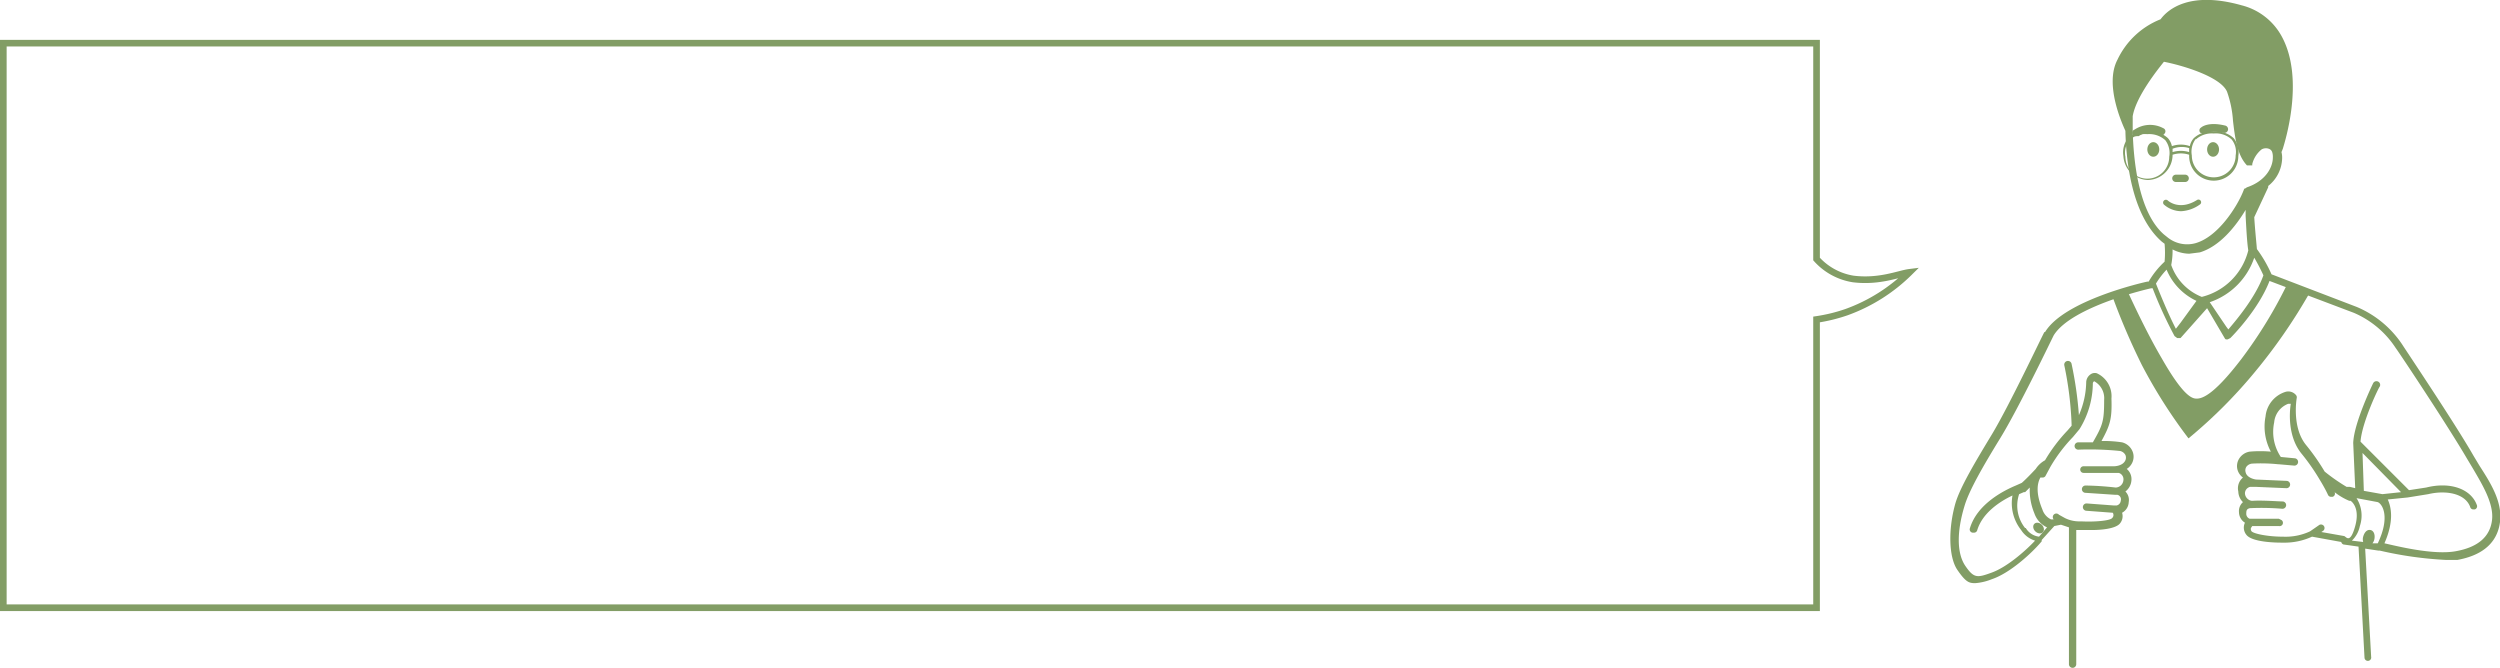
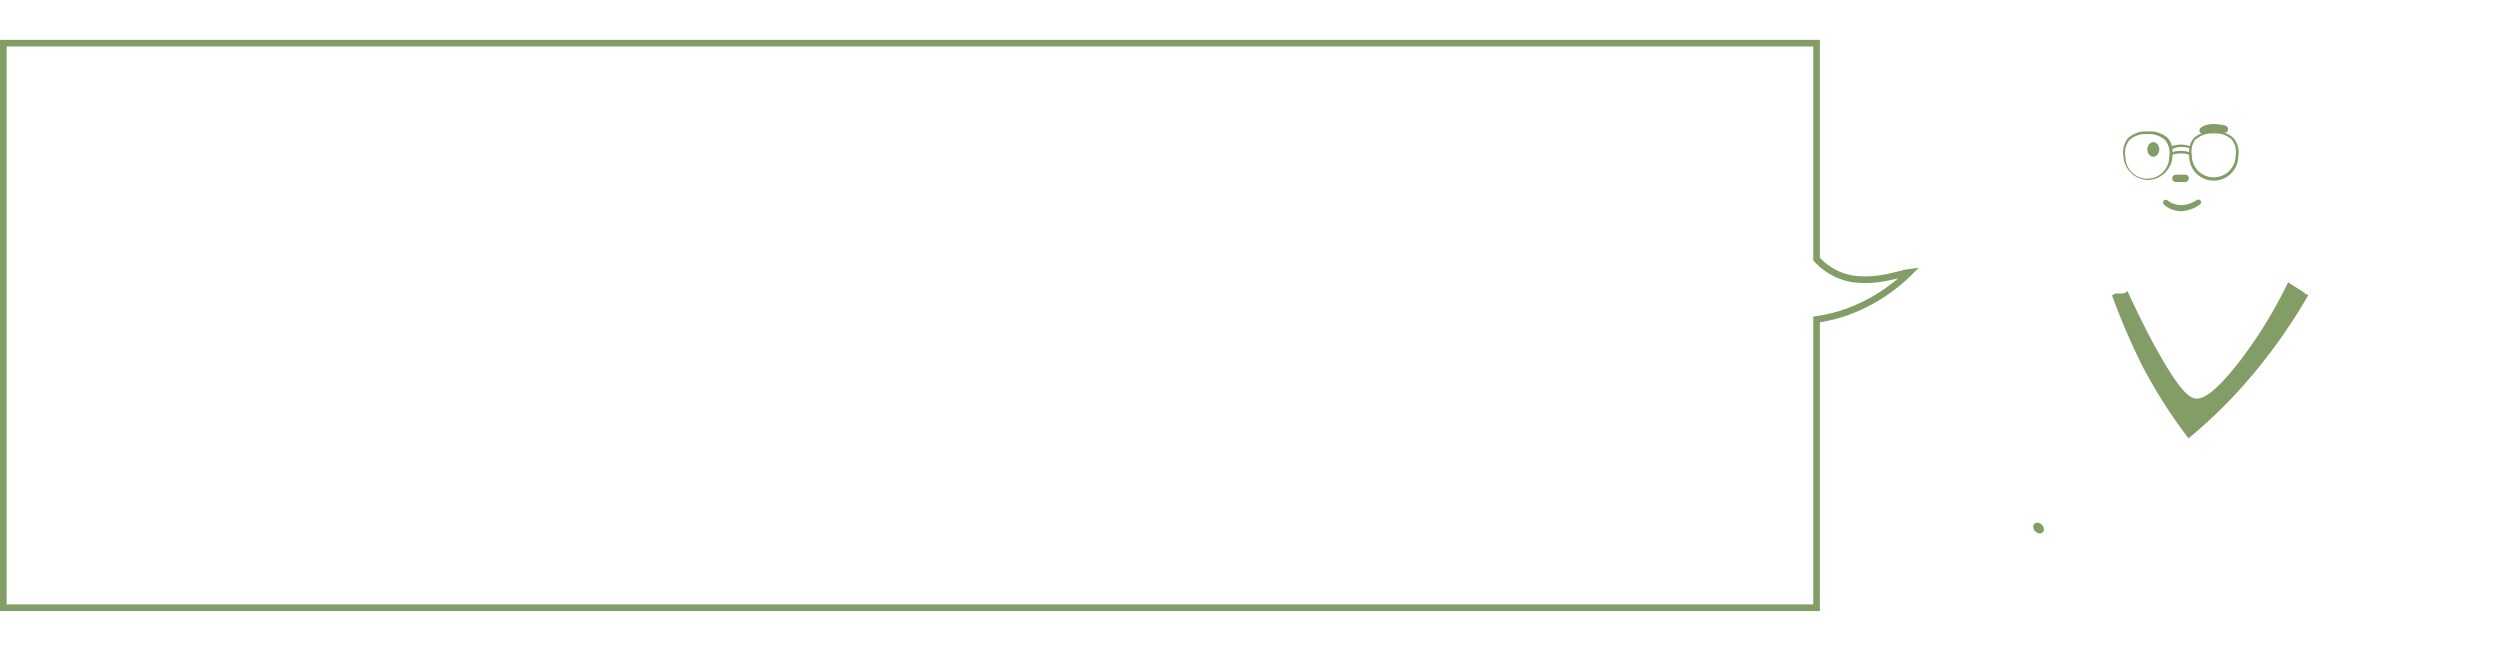
<svg xmlns="http://www.w3.org/2000/svg" width="376.4" height="100.6" viewBox="0 0 376.4 100.6">
  <title>icon_2_pc</title>
  <g id="Layer_2" data-name="Layer 2">
    <g id="Design">
      <path d="M273.5,91.5H.5V6.5h273V39a9.4,9.4,0,0,0,5.5,3c4,.5,6.9-.8,8.5-1a26,26,0,0,1-9.5,6,25.1,25.1,0,0,1-4.5,1.1Z" fill="none" stroke="#829d65" stroke-miterlimit="10" />
      <path d="M318,44.5A101.7,101.7,0,0,0,322.5,55a77.2,77.2,0,0,0,7,11,73.6,73.6,0,0,0,10-10,82.8,82.8,0,0,0,8-11.5c0-.3-.5-.1-.5-.4l-2.5-1.6a68.1,68.1,0,0,1-7,11.5c-4.5,5.9-6.2,6.1-7,6s-2.2-1.1-5-6c-1.7-2.9-3.4-6.3-5.2-10.2C319.7,44.6,318.6,43.8,318,44.5Z" fill="#829d65" />
-       <path d="M335,51c.1.1.1.1.3.1h.1l.4-.2c.2-.2,4.2-4.2,5.9-8.6l12.7,4.8a14.2,14.2,0,0,1,6.3,5.3h0c.6.8,7.9,11.8,10.7,16.6l.9,1.5c1.4,2.4,3.2,5.3,2.9,7.8s-2.1,4.1-5.5,4.7-8.9-.8-10.7-1.2c1.5-3.4,1-5.5.5-6.6l3-.3,3.1-.5c2.5-.6,5.5-.2,6.3,1.9a.5.5,0,0,0,.5.4h.2a.5.5,0,0,0,.3-.7c-.9-2.4-4-3.5-7.6-2.6l-2.6.4-7.3-7.3c.2-2.9,2.8-8.3,2.9-8.3a.5.5,0,0,0-1-.5c-.1.2-2.9,6-3,9h0l.3,6.8-.8-.2h-.5a28.1,28.1,0,0,1-3.3-2.3,32.7,32.7,0,0,0-2.8-4c-2.2-2.7-1.4-7.1-1.4-7.1a.5.5,0,0,0-.1-.4,1.5,1.5,0,0,0-1.6-.5,4.3,4.3,0,0,0-3,3.7,8,8,0,0,0,.8,5.3,17.9,17.9,0,0,0-3.2,0,2.3,2.3,0,0,0-1.6,1.1,2.1,2.1,0,0,0-.2,1.7,2.2,2.2,0,0,0,.8,1.1A2.1,2.1,0,0,0,337,74a2.3,2.3,0,0,0,.7,1.6,1.8,1.8,0,0,0-.6,1.5,1.9,1.9,0,0,0,.9,1.6,1.7,1.7,0,0,0,.2,1.8c.8,1.1,4.2,1.2,5.3,1.2h.2a9.9,9.9,0,0,0,4.4-.9l4.4.8a.5.5,0,0,0,.5.4l2.1.3L356,99a.5.5,0,0,0,.5.5h0a.5.5,0,0,0,.5-.6l-.9-16.3,2,.3h.2a56.4,56.4,0,0,0,9.9,1.4H370c3.8-.7,6-2.6,6.4-5.7s-1.5-6-3.1-8.5l-.9-1.5c-2.8-4.9-10.4-16.2-10.7-16.7h0a15.4,15.4,0,0,0-6.9-5.7L342,41.3h0a19.8,19.8,0,0,0-2.2-3.8c-.1-1.2-.3-3.1-.4-4.8l2.1-4.5V28a5.5,5.5,0,0,0,2.1-4.2,3.4,3.4,0,0,0-.1-.9l.2-.5c.3-1,3.3-10.4-.1-16.8A9.5,9.5,0,0,0,337.5.8c-7.8-2.2-11.1.6-12.2,2.1A12.1,12.1,0,0,0,318.8,9c-2,3.8.8,9.8,1.2,10.7.1,4.4.9,12.7,5.5,16.7l.4.3a14.9,14.9,0,0,1,0,2.7,12.8,12.8,0,0,0-2.4,3h-.2c-.5.1-12.5,2.8-15.4,7.6h-.1c-.4.7-5.3,11.1-7.9,15.4s-4.8,8-5.5,10.4c-1.1,3.9-1,8.1.3,10s1.8,2,2.7,2a8.4,8.4,0,0,0,2.5-.6c2.7-.9,6-3.9,7.5-5.7v-.2l1.9-2.1,1-.2,1.2.4V100a.5.5,0,1,0,1.1,0V79.8H315c1.4,0,3.4-.2,4.1-.9a1.7,1.7,0,0,0,.4-1.7,1.9,1.9,0,0,0,1-1.6,1.8,1.8,0,0,0-.5-1.6,2.3,2.3,0,0,0,.9-1.6,2,2,0,0,0-.7-1.8,2.2,2.2,0,0,0,.9-1.1,2.1,2.1,0,0,0-.1-1.7,2.3,2.3,0,0,0-1.5-1.2,17.9,17.9,0,0,0-3.1-.2c1.3-2.4,1.6-3.3,1.5-6.4a3.8,3.8,0,0,0-2.2-3.8,1.1,1.1,0,0,0-1,.2,1.5,1.5,0,0,0-.6,1.1,12.8,12.8,0,0,1-1.1,5,56.6,56.6,0,0,0-1.1-7.7.5.5,0,0,0-1.1.2,51.8,51.8,0,0,1,1.1,8.9v.2l-.6.7a24.4,24.4,0,0,0-3.4,4.5,3.9,3.9,0,0,0-1.4,1.3h0s-1.3,1.4-2.1,2.1l-.9.4c-1.9.8-5.8,2.8-6.9,6.4a.5.5,0,0,0,.4.7h.2a.5.5,0,0,0,.5-.4c.8-2.6,3.4-4.3,5.3-5.2a6.5,6.5,0,0,0,1.3,5.2,3.8,3.8,0,0,0,2.1,1.6c-1.6,1.7-4.3,4-6.5,4.8s-2.7.9-4-1-1.3-5.2-.1-9.1c.7-2.3,2.7-5.8,5.4-10.2s7.6-14.6,8-15.4h0c2.7-4.4,14.6-7.1,14.7-7.1h.2a62.3,62.3,0,0,0,3.3,7.2l.4.3h.5l4-4.5M307.2,71.9h.3a.5.5,0,0,0,.5-.3l.7-1.3a23.5,23.5,0,0,1,3.4-4.5l1-1.2a13.3,13.3,0,0,0,2-6.9.4.4,0,0,1,.2-.3,2.9,2.9,0,0,1,1.5,2.8c0,3.2-.2,3.8-1.7,6.4h-2.2a.5.5,0,0,0,0,1.1h0a45.3,45.3,0,0,1,6.3.2,1.2,1.2,0,0,1,.8.6,1,1,0,0,1,0,.8c-.4.9-1.7.9-1.7.9h-4.6a.5.5,0,0,0-.5.5.5.5,0,0,0,.5.5H319a1,1,0,0,1,.7,1.1,1.2,1.2,0,0,1-1.1,1.1h-.1a44.4,44.4,0,0,0-4.5-.3.5.5,0,1,0,0,1.1l4.5.3h.3a.7.7,0,0,1,.5.9.8.8,0,0,1-.6.7h-.5l-4-.3a.5.5,0,1,0-.1,1.1l4,.3a.6.6,0,0,1,.1.3.6.6,0,0,1-.2.5c-.3.4-2.6.6-4.6.5H313a4.8,4.8,0,0,1-2.1-.5h0l-.9-.5a.5.5,0,0,0-.8.7h-.4a2.5,2.5,0,0,1-1.3-1.5C306.5,74.3,306.7,72.8,307.2,71.9ZM305,79.5h-.1a5.4,5.4,0,0,1-.9-5.1l.7-.3h.2l.7-.7a9.2,9.2,0,0,0,.7,3.9,3.6,3.6,0,0,0,1.9,2.1L307,80.8A2.7,2.7,0,0,1,305,79.5Zm16.1-59.9c0-.9,0-1.6,0-2.1.5-3,3.9-7.2,4.7-8.2,2.6.5,8.5,2.2,9.5,4.5a16.2,16.2,0,0,1,.9,4.4c.3,2.5.6,5.1,2.1,6.7h.8v-.2h0a4.1,4.1,0,0,1,1.4-2.2,1.3,1.3,0,0,1,1.1-.1.8.8,0,0,1,.5.5,2.3,2.3,0,0,1,.1.8c0,1.6-1.2,3.6-3.9,4.5l-.3.2h-.1l-.2.5c-.9,2.2-3.7,6.7-7.1,7.7a4.7,4.7,0,0,1-4.3-.9l-.5-.4C321.9,31.9,321.2,23.9,321.1,19.6Zm5.9,17.9a5.7,5.7,0,0,0,2.6.7l1.6-.2c3-.9,5.4-3.9,6.9-6.4v.9c.1,1.8.2,3.9.4,5.2h0a9.6,9.6,0,0,1-7,7,8,8,0,0,1-4.6-4.8A11.3,11.3,0,0,0,327.1,37.5Zm1.3,11.1-.7.9c-1.2-2.3-2.6-5.8-3-6.8a12.3,12.3,0,0,1,1.6-2.1,9,9,0,0,0,4.5,4.7Zm12.5-7.2c-1.2,3.4-4.2,6.9-5.3,8.2l-.3-.4h0l-2.5-3.7h0a10.7,10.7,0,0,0,6.7-6.7,28.4,28.4,0,0,1,1.4,2.7Zm20.7,32.7-2.8.3h0l-2.8-.5-.2-5.7Zm-8.6,6.6-3.4-.6.3-.2a.5.5,0,0,0-.7-.8l-1.3.9h0a8.7,8.7,0,0,1-4.1.8h-.1c-2,0-4.2-.4-4.6-.8a.6.6,0,0,1-.1-.5l.2-.3h4a.5.5,0,0,0,.4-.9l-.4-.2h-4.4a.8.8,0,0,1-.5-.8c0-.5.1-.7.6-.8h.2a37,37,0,0,1,4.6.1.5.5,0,0,0,.1-1.1c-.6,0-3.1-.2-4.5-.1H339a1.2,1.2,0,0,1-1-1.1,1,1,0,0,1,.8-1h.8l4.6.2a.5.5,0,1,0,.1-1.1l-4.6-.2h0c-.1,0-1.4-.2-1.6-1.1a1,1,0,0,1,.1-.8,1.2,1.2,0,0,1,.9-.5,25,25,0,0,1,3.9.1h.1l2.3.2a.5.5,0,1,0,.1-1.1l-2.1-.2a6.8,6.8,0,0,1-1-5.2,3.3,3.3,0,0,1,2.1-2.8h.4c-.2,1.2-.5,5,1.7,7.6a31.6,31.6,0,0,1,2.7,3.9c.8,1.3,1.2,2.2,1.2,2.2a.5.5,0,0,0,.5.3h.2a.5.5,0,0,0,.3-.7h0a9.3,9.3,0,0,0,2.2,1.3h.2s1.5.9.7,3.8S353.2,80.7,352.9,80.7Zm5,1.1h-.7a1.5,1.5,0,0,0,.3-.7c.1-.6-.1-1.2-.6-1.3s-.9.3-1.1,1a1.5,1.5,0,0,0,0,.8l-1.7-.2a4.2,4.2,0,0,0,1.2-2.2,4.9,4.9,0,0,0-.5-4.2l3.2.6C358.7,75.9,359.9,77.8,358,81.8Z" fill="#829d65" />
      <path d="M331.8,20.1h.3s.7-.5,2.7-.1a.5.5,0,0,0,.2-1.1c-2.5-.6-3.5.2-3.6.3a.5.5,0,0,0-.1.8Z" fill="#829d65" />
-       <ellipse cx="333.2" cy="22.5" rx="0.9" ry="1.1" fill="#829d65" />
      <path d="M327.6,27.4h1.4a.5.5,0,1,0,0-1.1h-1.4a.5.5,0,0,0,0,1.1Z" fill="#829d65" />
      <path d="M331.2,30.8a.4.4,0,0,0-.4-.7c-2.7,1.7-4.4.1-4.4.1a.4.4,0,0,0-.6.6,4,4,0,0,0,2.6,1A5.3,5.3,0,0,0,331.2,30.8Z" fill="#829d65" />
-       <path d="M325.9,20.1a.5.5,0,0,0-.2-.8,4.2,4.2,0,0,0-4.3.2.5.5,0,0,0,.3,1h.3a3.1,3.1,0,0,1,3.2-.2A.5.5,0,0,0,325.9,20.1Z" fill="#829d65" />
      <ellipse cx="324.2" cy="22.5" rx="0.9" ry="1.1" fill="#829d65" />
      <ellipse cx="306.9" cy="79.5" rx="0.7" ry="0.9" transform="translate(33.7 240.3) rotate(-45)" fill="#829d65" />
      <path d="M323.4,27.1a3.8,3.8,0,0,0,3.7-3.6v-.2a4,4,0,0,1,2.5,0v.2a3.7,3.7,0,0,0,7.4,0,3.4,3.4,0,0,0-.7-2.7,3.9,3.9,0,0,0-3-1,3.9,3.9,0,0,0-3,1,2.6,2.6,0,0,0-.6,1.2,4.1,4.1,0,0,0-2.7,0,2.6,2.6,0,0,0-.6-1.2,3.9,3.9,0,0,0-3-1,3.9,3.9,0,0,0-3,1,3.4,3.4,0,0,0-.7,2.7A3.8,3.8,0,0,0,323.4,27.1Zm7.2-6.1a3.6,3.6,0,0,1,2.7-.9,3.5,3.5,0,0,1,2.7.9,3,3,0,0,1,.6,2.4,3.3,3.3,0,0,1-6.6,0A3.2,3.2,0,0,1,330.6,20.9Zm-1,1.4a4.9,4.9,0,0,0,0,.5,4.3,4.3,0,0,0-2.5,0,4.9,4.9,0,0,0,0-.5A3.7,3.7,0,0,1,329.6,22.3Zm-9-1.3a3.5,3.5,0,0,1,2.7-.9,3.6,3.6,0,0,1,2.7.9,3.2,3.2,0,0,1,.6,2.5,3.3,3.3,0,0,1-6.6,0A3,3,0,0,1,320.7,21Z" fill="#829d65" />
    </g>
  </g>
</svg>